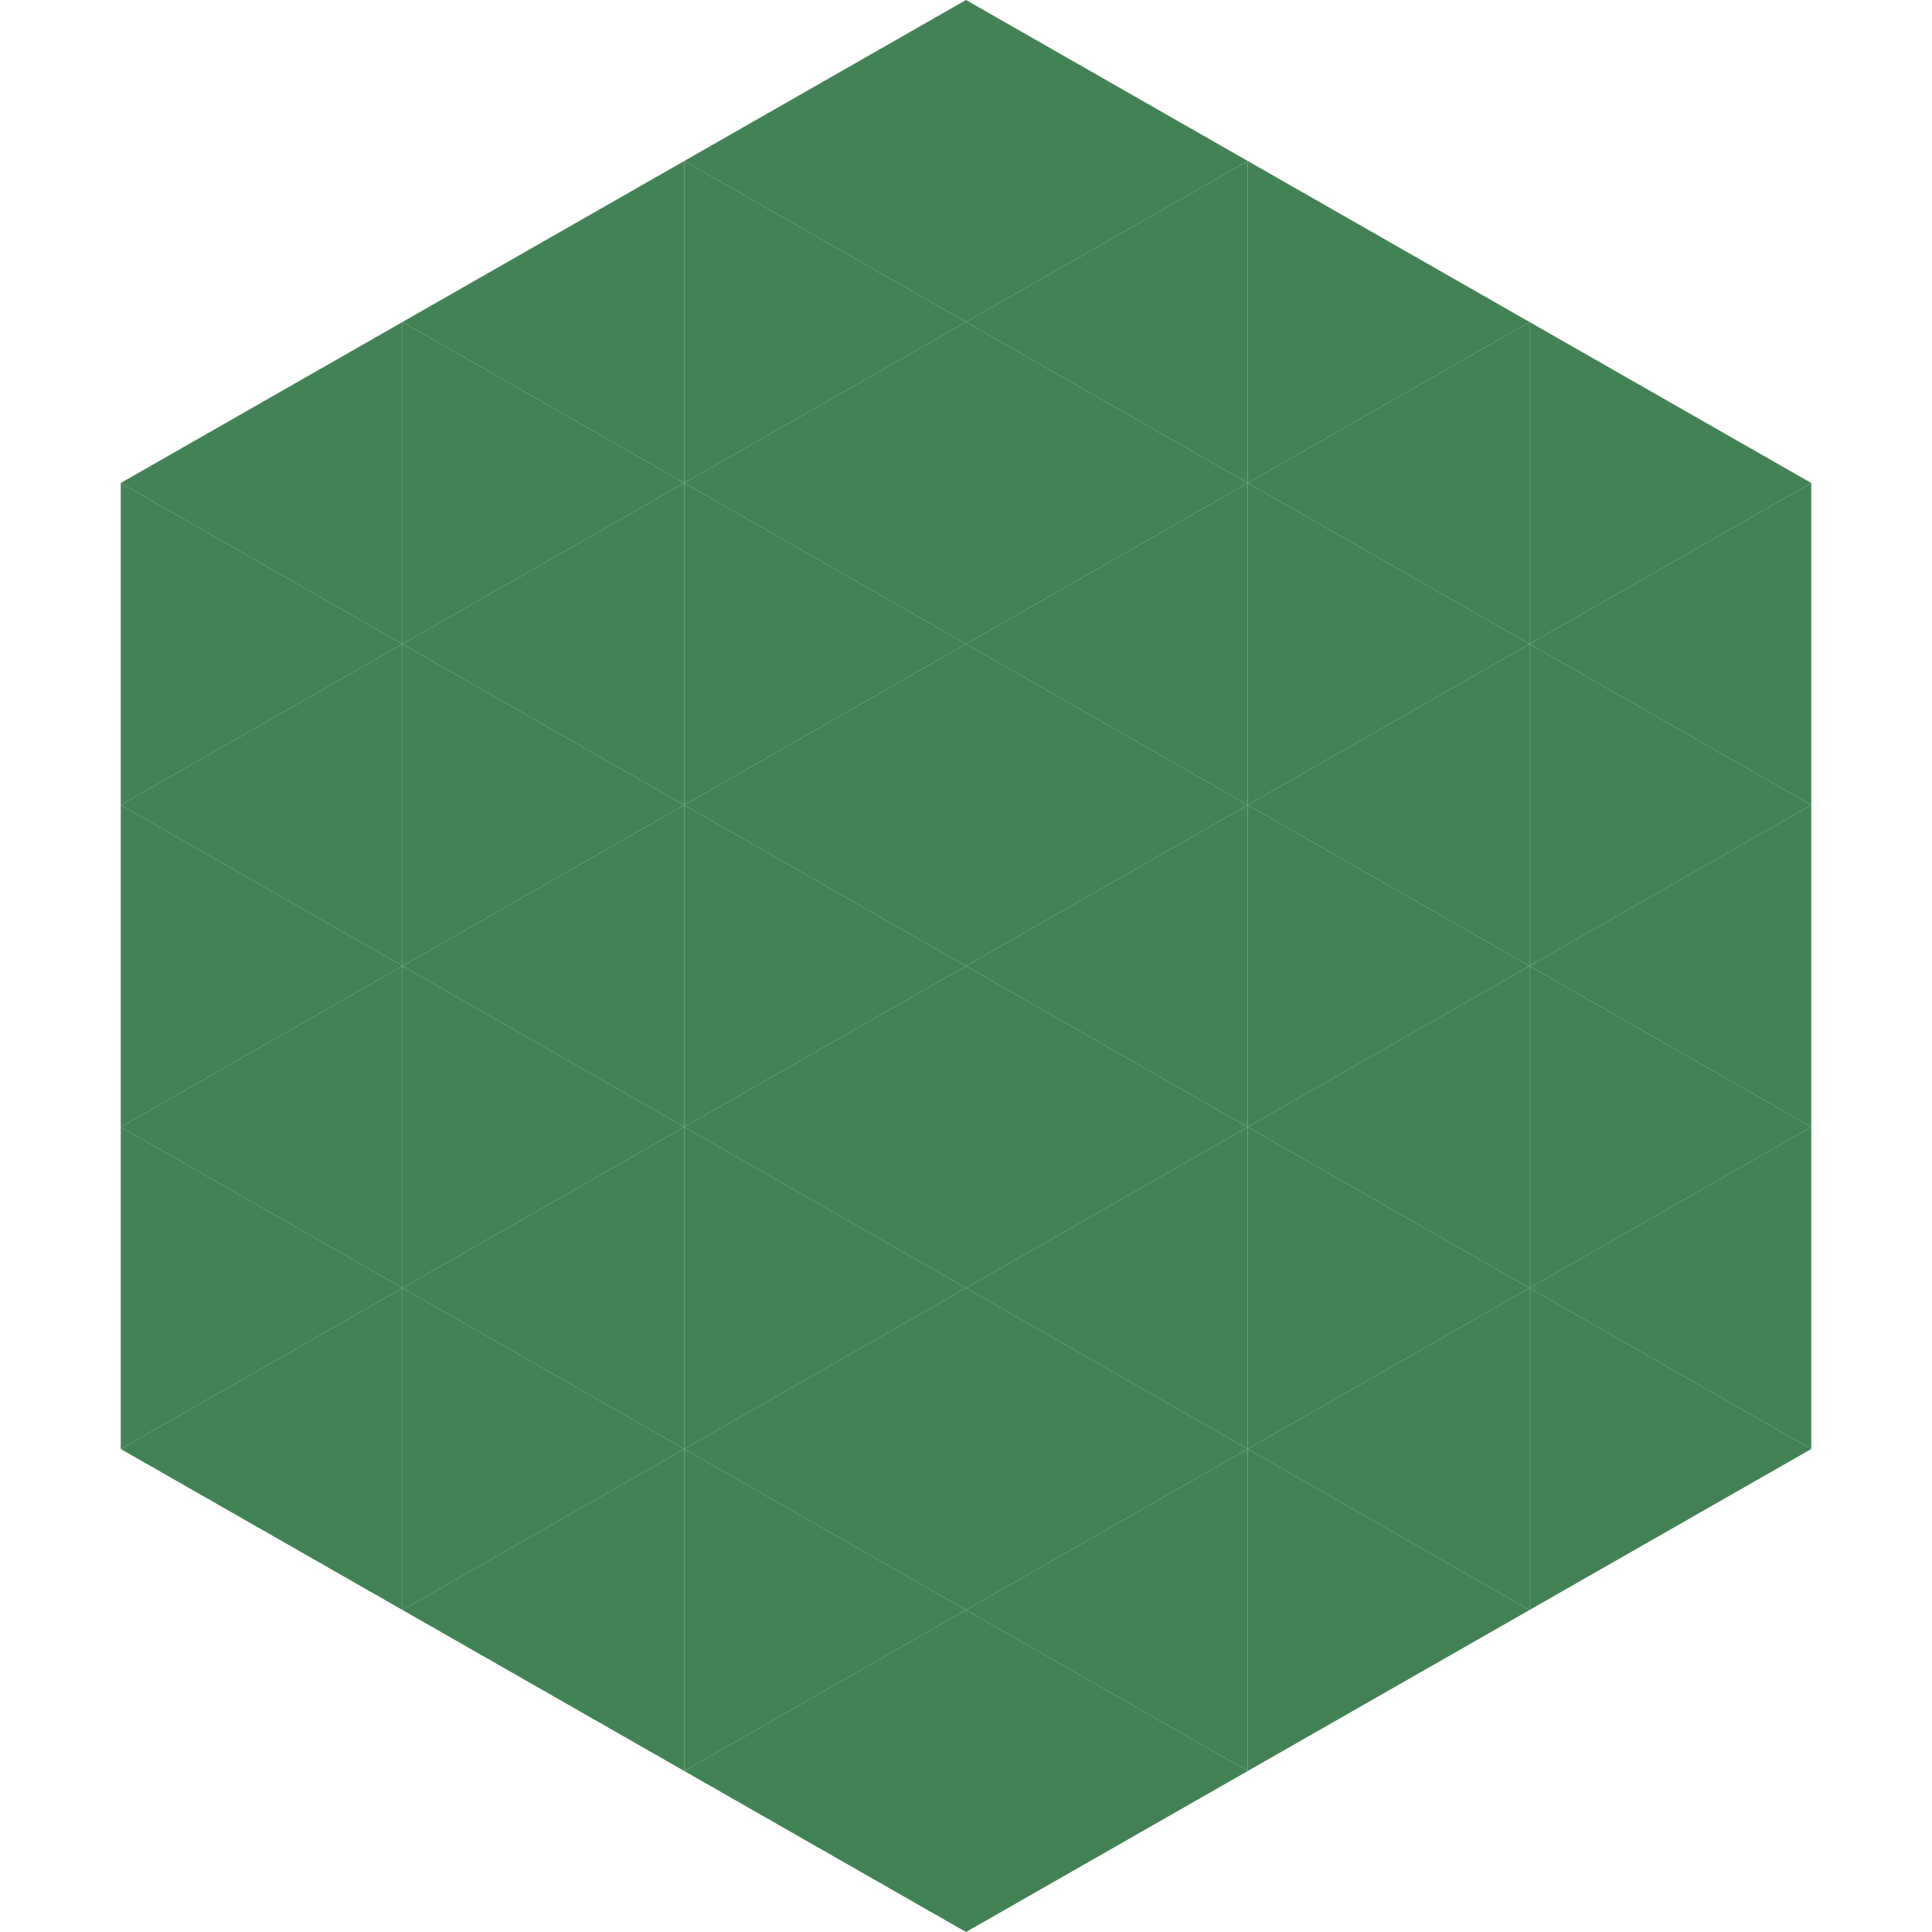
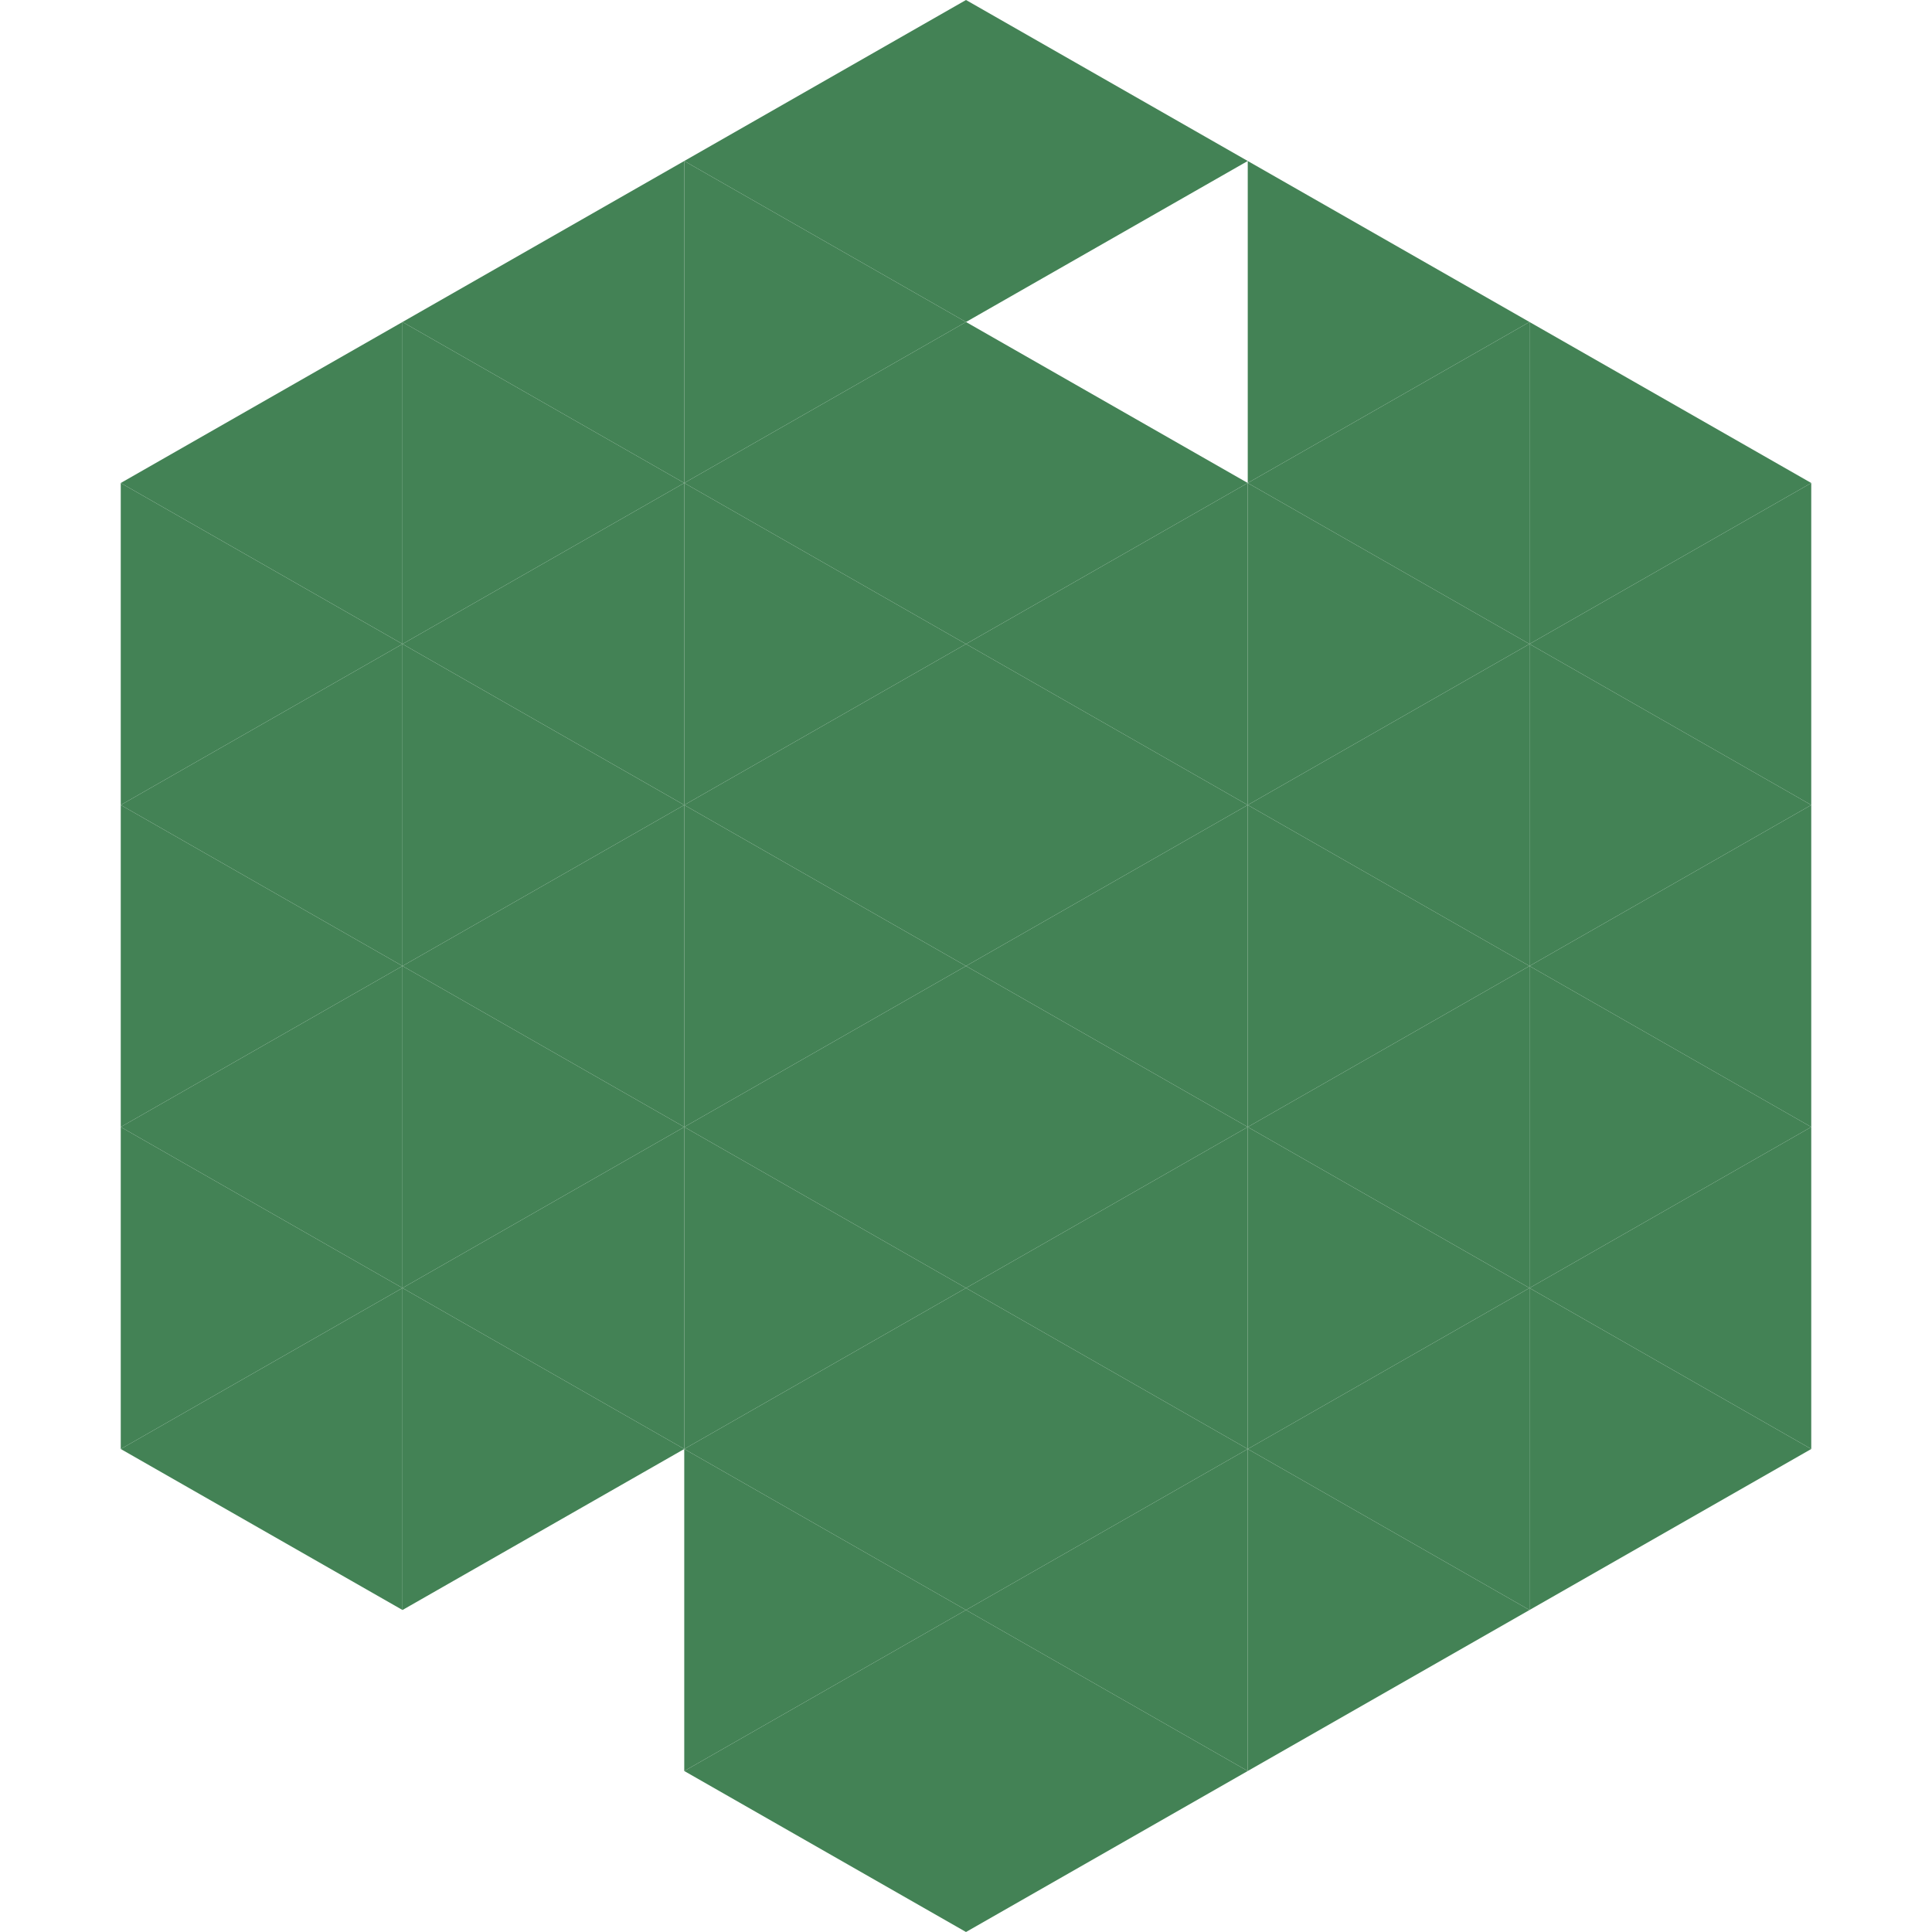
<svg xmlns="http://www.w3.org/2000/svg" width="240" height="240">
  <polygon points="50,40 15,60 50,80" style="fill:rgb(67,130,85)" />
  <polygon points="190,40 225,60 190,80" style="fill:rgb(67,130,85)" />
  <polygon points="15,60 50,80 15,100" style="fill:rgb(67,130,85)" />
  <polygon points="225,60 190,80 225,100" style="fill:rgb(67,130,85)" />
  <polygon points="50,80 15,100 50,120" style="fill:rgb(67,130,85)" />
  <polygon points="190,80 225,100 190,120" style="fill:rgb(67,130,85)" />
  <polygon points="15,100 50,120 15,140" style="fill:rgb(67,130,85)" />
  <polygon points="225,100 190,120 225,140" style="fill:rgb(67,130,85)" />
  <polygon points="50,120 15,140 50,160" style="fill:rgb(67,130,85)" />
  <polygon points="190,120 225,140 190,160" style="fill:rgb(67,130,85)" />
  <polygon points="15,140 50,160 15,180" style="fill:rgb(67,130,85)" />
  <polygon points="225,140 190,160 225,180" style="fill:rgb(67,130,85)" />
  <polygon points="50,160 15,180 50,200" style="fill:rgb(67,130,85)" />
  <polygon points="190,160 225,180 190,200" style="fill:rgb(67,130,85)" />
  <polygon points="15,180 50,200 15,220" style="fill:rgb(255,255,255); fill-opacity:0" />
  <polygon points="225,180 190,200 225,220" style="fill:rgb(255,255,255); fill-opacity:0" />
  <polygon points="50,0 85,20 50,40" style="fill:rgb(255,255,255); fill-opacity:0" />
  <polygon points="190,0 155,20 190,40" style="fill:rgb(255,255,255); fill-opacity:0" />
  <polygon points="85,20 50,40 85,60" style="fill:rgb(67,130,85)" />
  <polygon points="155,20 190,40 155,60" style="fill:rgb(67,130,85)" />
  <polygon points="50,40 85,60 50,80" style="fill:rgb(67,130,85)" />
  <polygon points="190,40 155,60 190,80" style="fill:rgb(67,130,85)" />
  <polygon points="85,60 50,80 85,100" style="fill:rgb(67,130,85)" />
  <polygon points="155,60 190,80 155,100" style="fill:rgb(67,130,85)" />
  <polygon points="50,80 85,100 50,120" style="fill:rgb(67,130,85)" />
  <polygon points="190,80 155,100 190,120" style="fill:rgb(67,130,85)" />
  <polygon points="85,100 50,120 85,140" style="fill:rgb(67,130,85)" />
  <polygon points="155,100 190,120 155,140" style="fill:rgb(67,130,85)" />
  <polygon points="50,120 85,140 50,160" style="fill:rgb(67,130,85)" />
  <polygon points="190,120 155,140 190,160" style="fill:rgb(67,130,85)" />
  <polygon points="85,140 50,160 85,180" style="fill:rgb(67,130,85)" />
  <polygon points="155,140 190,160 155,180" style="fill:rgb(67,130,85)" />
  <polygon points="50,160 85,180 50,200" style="fill:rgb(67,130,85)" />
  <polygon points="190,160 155,180 190,200" style="fill:rgb(67,130,85)" />
-   <polygon points="85,180 50,200 85,220" style="fill:rgb(67,130,85)" />
  <polygon points="155,180 190,200 155,220" style="fill:rgb(67,130,85)" />
  <polygon points="120,0 85,20 120,40" style="fill:rgb(67,130,85)" />
  <polygon points="120,0 155,20 120,40" style="fill:rgb(67,130,85)" />
  <polygon points="85,20 120,40 85,60" style="fill:rgb(67,130,85)" />
-   <polygon points="155,20 120,40 155,60" style="fill:rgb(67,130,85)" />
  <polygon points="120,40 85,60 120,80" style="fill:rgb(67,130,85)" />
  <polygon points="120,40 155,60 120,80" style="fill:rgb(67,130,85)" />
  <polygon points="85,60 120,80 85,100" style="fill:rgb(67,130,85)" />
  <polygon points="155,60 120,80 155,100" style="fill:rgb(67,130,85)" />
  <polygon points="120,80 85,100 120,120" style="fill:rgb(67,130,85)" />
  <polygon points="120,80 155,100 120,120" style="fill:rgb(67,130,85)" />
  <polygon points="85,100 120,120 85,140" style="fill:rgb(67,130,85)" />
  <polygon points="155,100 120,120 155,140" style="fill:rgb(67,130,85)" />
  <polygon points="120,120 85,140 120,160" style="fill:rgb(67,130,85)" />
  <polygon points="120,120 155,140 120,160" style="fill:rgb(67,130,85)" />
  <polygon points="85,140 120,160 85,180" style="fill:rgb(67,130,85)" />
  <polygon points="155,140 120,160 155,180" style="fill:rgb(67,130,85)" />
  <polygon points="120,160 85,180 120,200" style="fill:rgb(67,130,85)" />
  <polygon points="120,160 155,180 120,200" style="fill:rgb(67,130,85)" />
  <polygon points="85,180 120,200 85,220" style="fill:rgb(67,130,85)" />
  <polygon points="155,180 120,200 155,220" style="fill:rgb(67,130,85)" />
  <polygon points="120,200 85,220 120,240" style="fill:rgb(67,130,85)" />
  <polygon points="120,200 155,220 120,240" style="fill:rgb(67,130,85)" />
  <polygon points="85,220 120,240 85,260" style="fill:rgb(255,255,255); fill-opacity:0" />
  <polygon points="155,220 120,240 155,260" style="fill:rgb(255,255,255); fill-opacity:0" />
</svg>